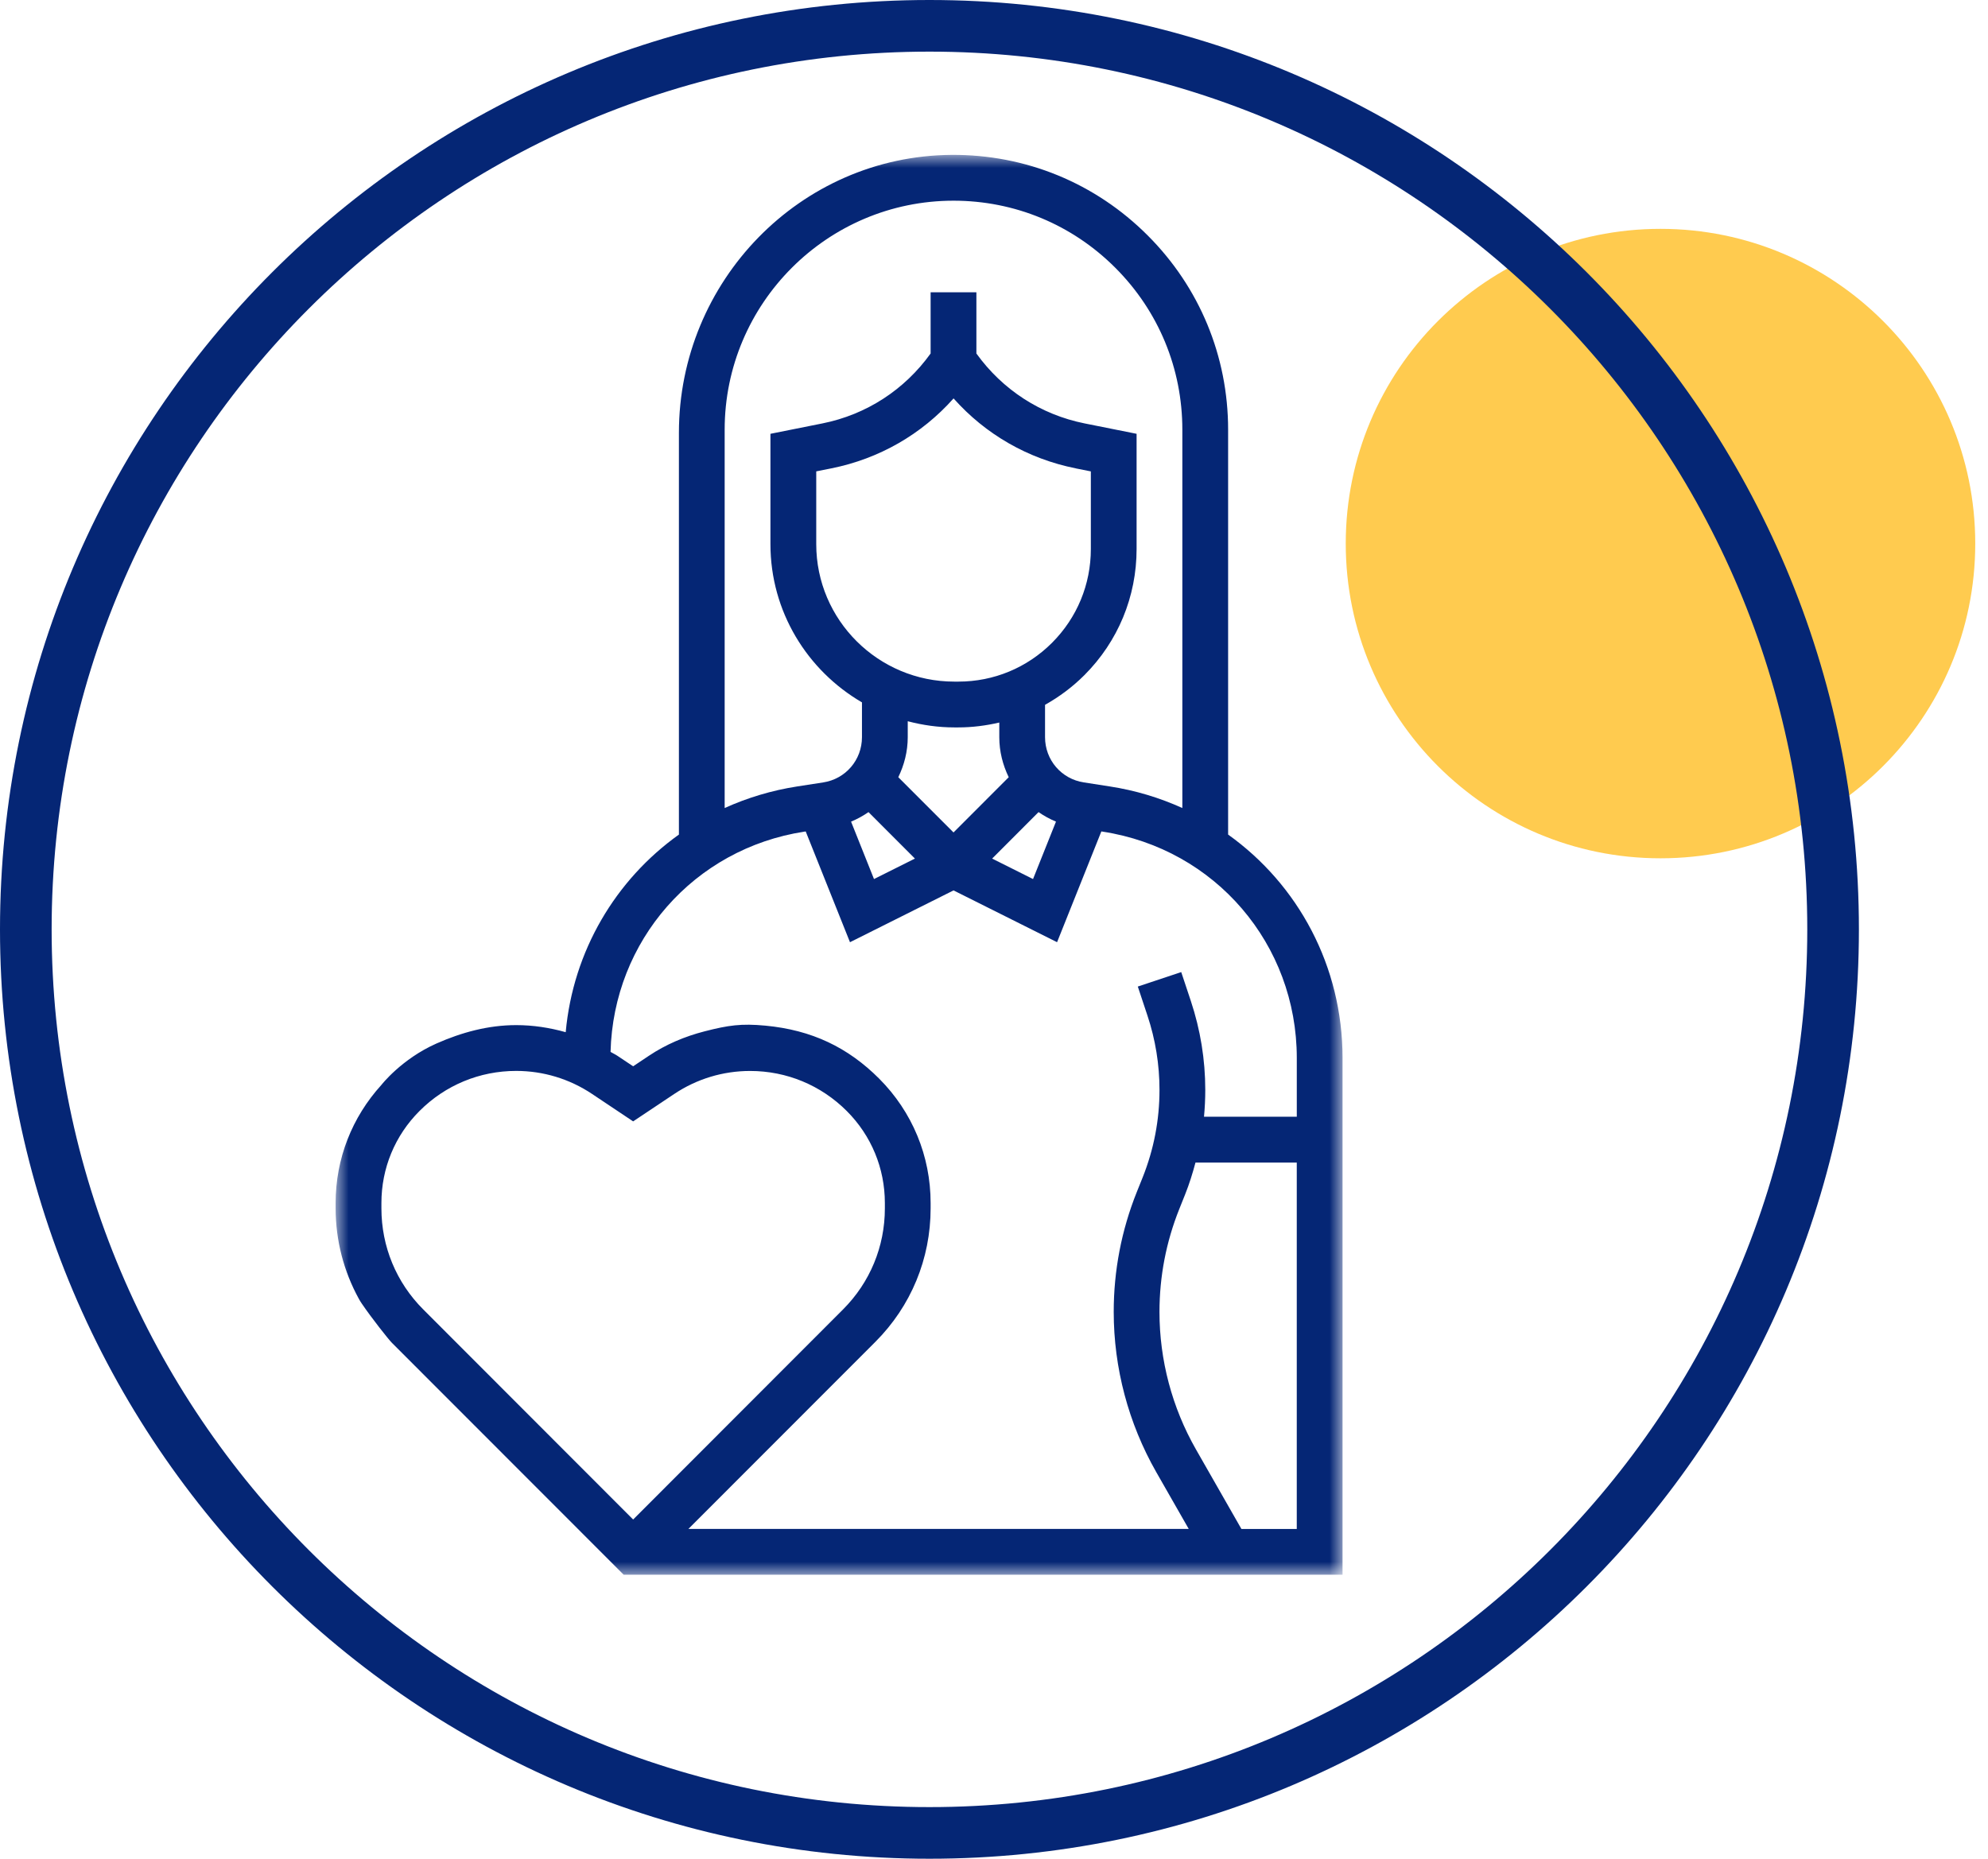
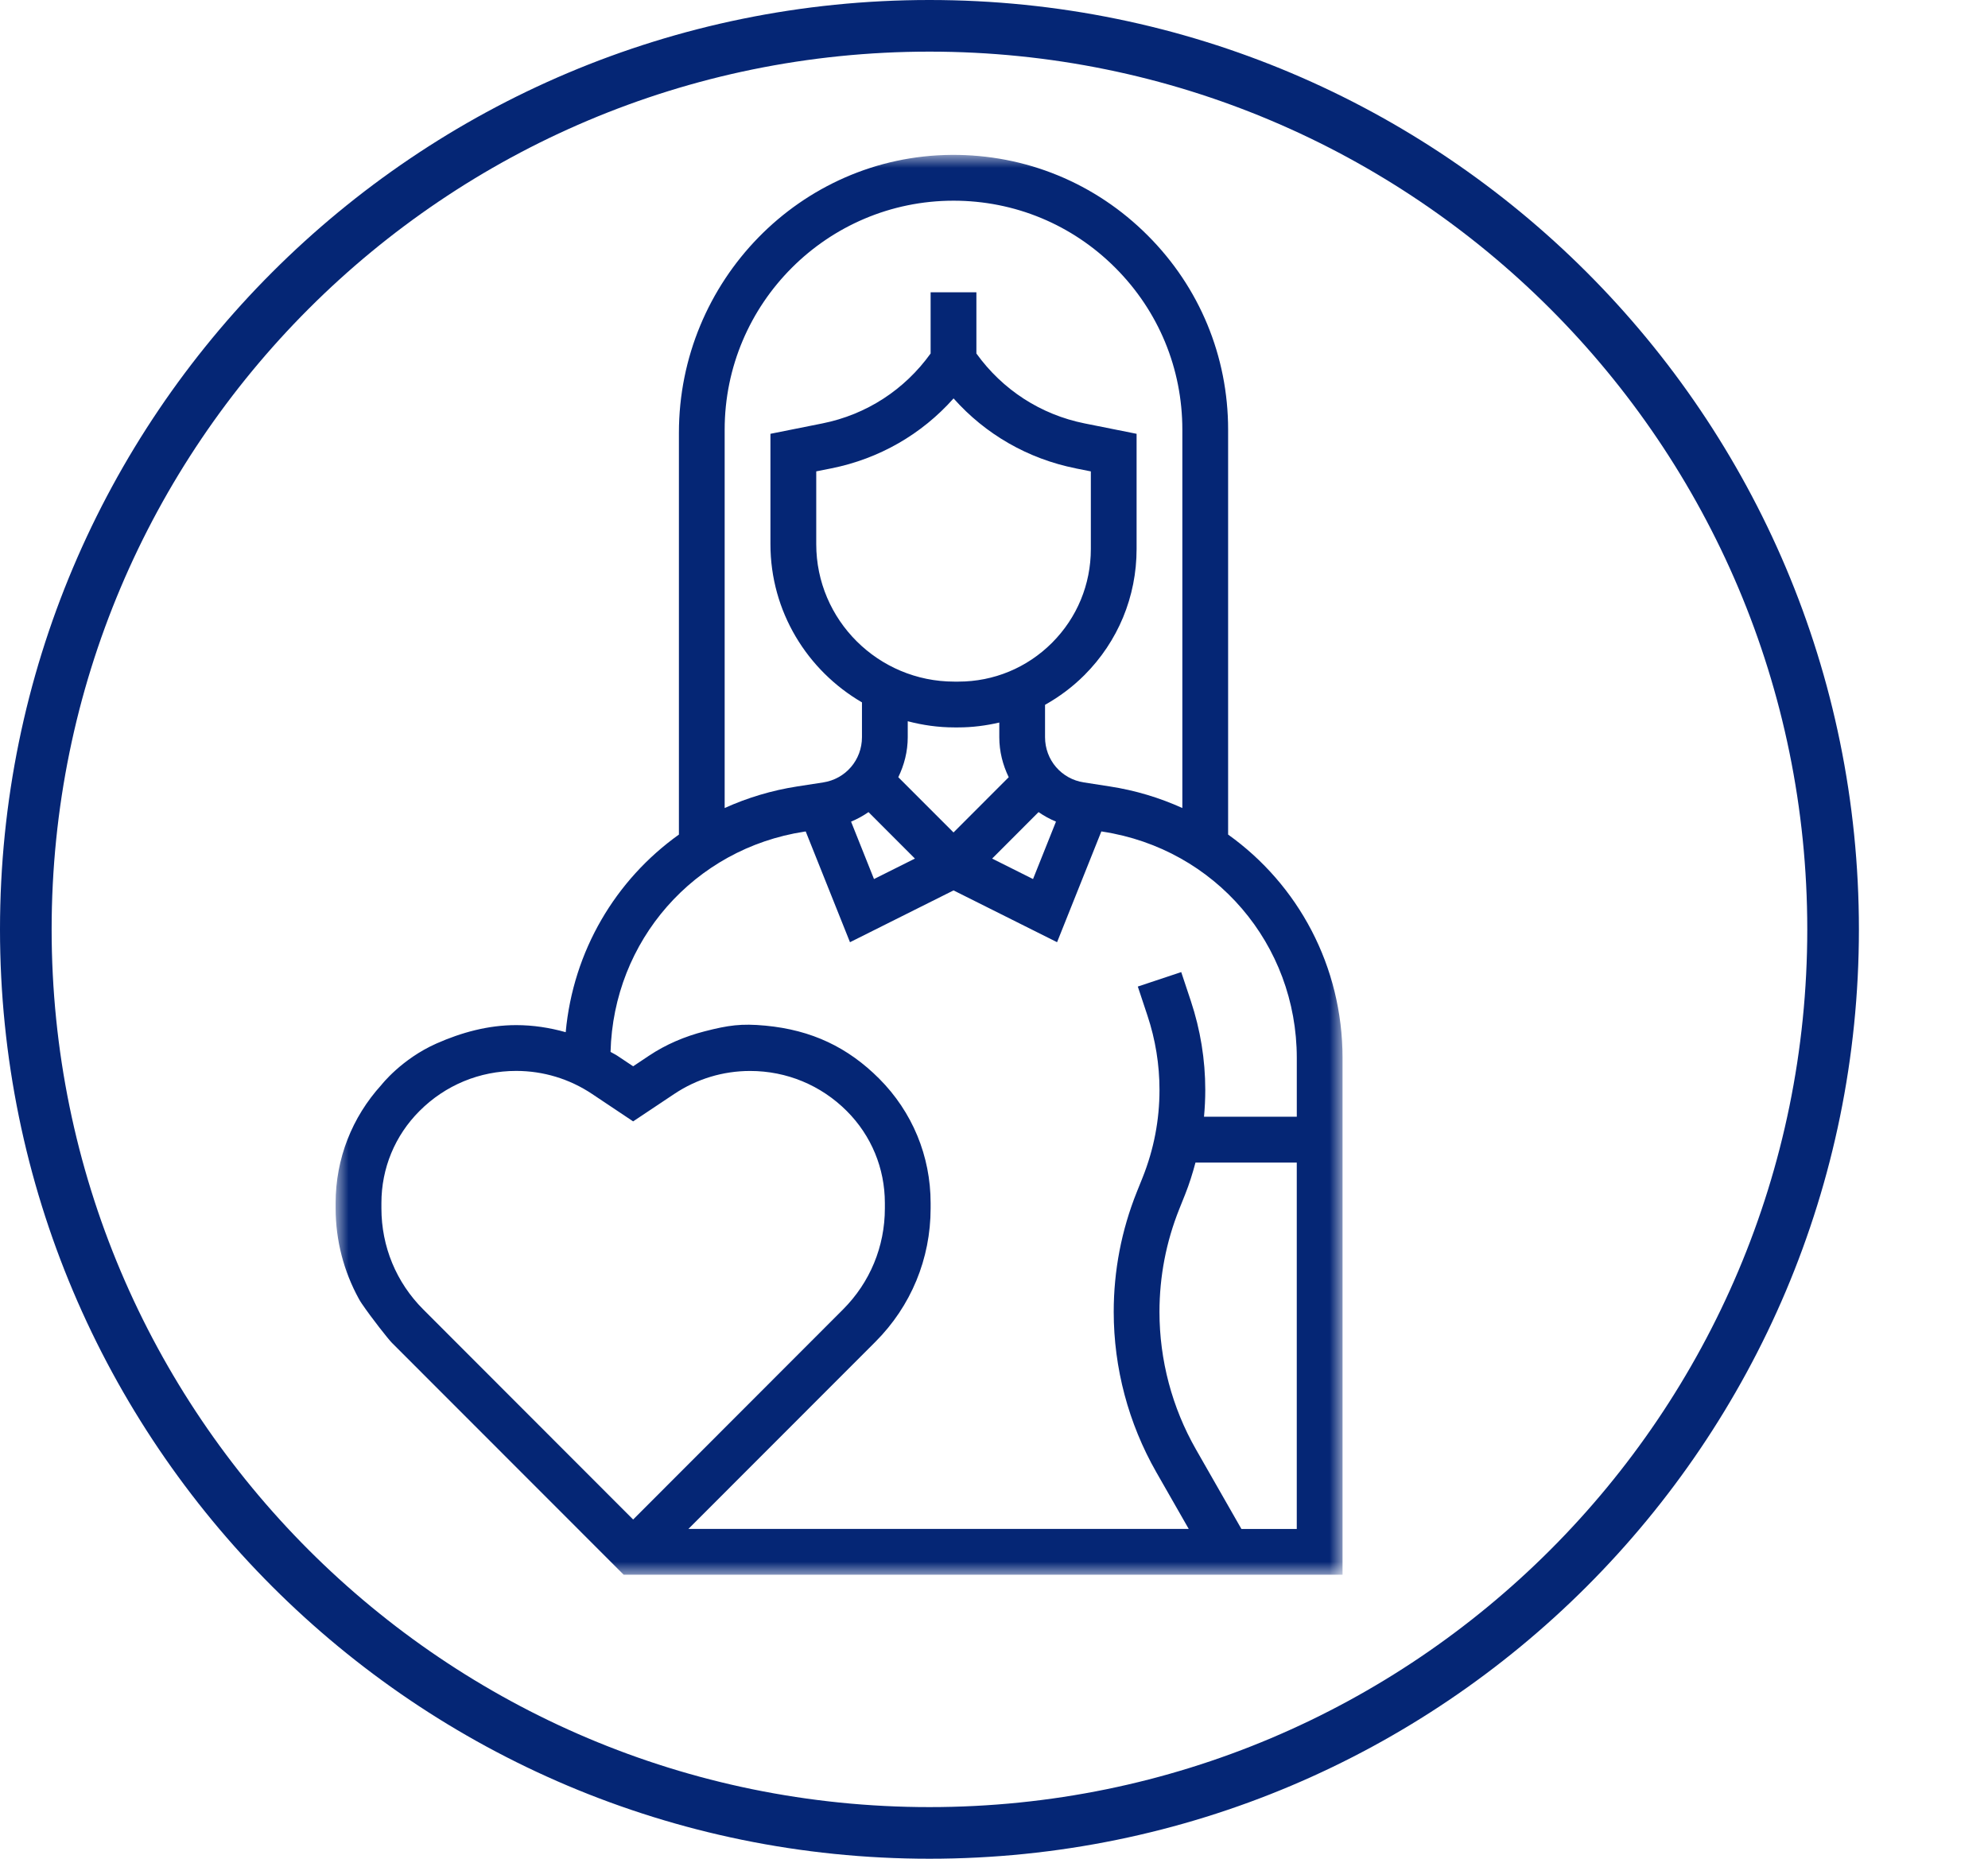
<svg xmlns="http://www.w3.org/2000/svg" width="77" height="72" viewBox="0 0 77 72" fill="none">
  <g clip-path="url(#clip0_1_294)">
-     <path d="M64.315 33.247C71.048 33.247 76.506 27.789 76.506 21.056C76.506 14.323 71.048 8.865 64.315 8.865C57.582 8.865 52.124 14.323 52.124 21.056C52.124 27.789 57.582 33.247 64.315 33.247Z" fill="#FFCB4F" />
    <path d="M36 71C55.33 71 71 55.33 71 36C71 16.67 55.33 1 36 1C16.67 1 1 16.67 1 36C1 55.33 16.67 71 36 71Z" stroke="#052675" stroke-width="2" />
    <mask id="mask0_1_294" style="mask-type:luminance" maskUnits="userSpaceOnUse" x="13" y="6" width="39" height="55">
      <path d="M52 6H13V61H52V6Z" fill="white" />
    </mask>
    <g mask="url(#mask0_1_294)">
      <path d="M47.568 32.328V16.645C47.568 13.801 46.462 11.128 44.452 9.119C42.425 7.089 39.723 5.979 36.851 6C30.989 6.044 26.296 10.898 26.296 16.765V32.328C23.84 34.082 22.199 36.837 21.911 39.983C21.291 39.808 20.647 39.709 19.993 39.709C18.904 39.709 17.872 39.994 16.904 40.422C15.55 41.023 14.773 42.025 14.773 42.025C13.631 43.281 13 44.889 13 46.599V46.804C13 48.053 13.316 49.25 13.9 50.313C13.933 50.373 13.968 50.431 14.007 50.488C14.392 51.056 15.047 51.883 15.18 52.016L24.157 60.999H52V40.983C52 37.425 50.28 34.264 47.568 32.328ZM28.068 16.645C28.068 11.754 32.044 7.774 36.932 7.774C39.299 7.774 41.525 8.697 43.199 10.373C44.874 12.049 45.795 14.276 45.795 16.645V31.3C44.92 30.903 43.977 30.616 42.981 30.463L41.982 30.308C41.109 30.175 40.477 29.437 40.477 28.555V27.302C41.028 26.993 41.542 26.611 42.001 26.152C43.304 24.848 44.023 23.112 44.023 21.265V16.804L42.013 16.402C40.307 16.06 38.83 15.099 37.818 13.693V11.323H36.045V13.693C35.035 15.099 33.558 16.061 31.851 16.402L29.841 16.804V21.079C29.841 23.692 31.27 25.975 33.386 27.207V28.555C33.386 29.437 32.754 30.175 31.883 30.308L30.882 30.463C29.887 30.617 28.943 30.904 28.068 31.3V16.645ZM41.664 18.143L42.251 18.26V21.266C42.251 22.639 41.717 23.928 40.748 24.899C39.779 25.868 38.49 26.403 37.119 26.403H36.963C34.014 26.403 31.615 24.016 31.615 21.079V18.259L32.201 18.142C34.054 17.771 35.699 16.823 36.934 15.433C38.169 16.823 39.813 17.772 41.666 18.142L41.664 18.143ZM33.639 31.458L35.437 33.258L33.852 34.051L32.964 31.827C33.204 31.727 33.429 31.603 33.639 31.458ZM34.793 30.106C35.021 29.635 35.159 29.113 35.159 28.556V27.938C35.736 28.089 36.338 28.177 36.962 28.177H37.118C37.66 28.177 38.19 28.108 38.705 27.988V28.556C38.705 29.113 38.842 29.634 39.07 30.106L36.932 32.246L34.793 30.106ZM40.226 31.458C40.436 31.603 40.661 31.728 40.901 31.826L40.012 34.051L38.428 33.258L40.225 31.458H40.226ZM16.393 50.722C15.348 49.676 14.773 48.286 14.773 46.806V46.601C14.773 45.254 15.296 43.988 16.249 43.035C17.248 42.034 18.578 41.483 19.993 41.483C21.041 41.483 22.057 41.791 22.929 42.373L24.523 43.438L26.116 42.375C26.989 41.792 28.005 41.485 29.054 41.485C30.468 41.485 31.797 42.036 32.798 43.037C33.749 43.989 34.273 45.255 34.273 46.602V46.807C34.273 48.287 33.697 49.677 32.652 50.723L24.523 58.86L16.393 50.722ZM26.662 59.226L33.906 51.977C35.286 50.596 36.045 48.76 36.045 46.806V46.601C36.045 44.781 35.337 43.069 34.051 41.781C32.847 40.577 31.448 39.898 29.64 39.729C28.712 39.642 28.211 39.713 27.286 39.951C26.526 40.147 25.797 40.453 25.134 40.896L24.523 41.304L23.913 40.897C23.828 40.84 23.735 40.8 23.648 40.747C23.759 36.443 26.877 32.874 31.153 32.215L31.207 32.207L32.922 36.498L36.933 34.491L40.943 36.497L42.658 32.206L42.713 32.215C47.068 32.887 50.228 36.574 50.228 40.984V43.258H46.634C46.666 42.914 46.683 42.568 46.683 42.219C46.683 41.046 46.494 39.889 46.125 38.777L45.752 37.655L44.07 38.215L44.443 39.338C44.753 40.268 44.91 41.238 44.91 42.219C44.91 43.384 44.691 44.522 44.26 45.603L44.031 46.173C43.437 47.656 43.137 49.219 43.137 50.816C43.137 52.989 43.707 55.134 44.783 57.021L46.042 59.224H26.662V59.226ZM50.227 59.226H48.083L46.321 56.142C45.397 54.524 44.909 52.683 44.909 50.818C44.909 49.447 45.167 48.106 45.676 46.834L45.904 46.264C46.065 45.861 46.193 45.449 46.304 45.033H50.227V59.226Z" fill="#052675" />
    </g>
  </g>
  <defs>
    <clipPath id="clip0_1_294">
      <rect width="77" height="72" fill="white" />
    </clipPath>
  </defs>
</svg>